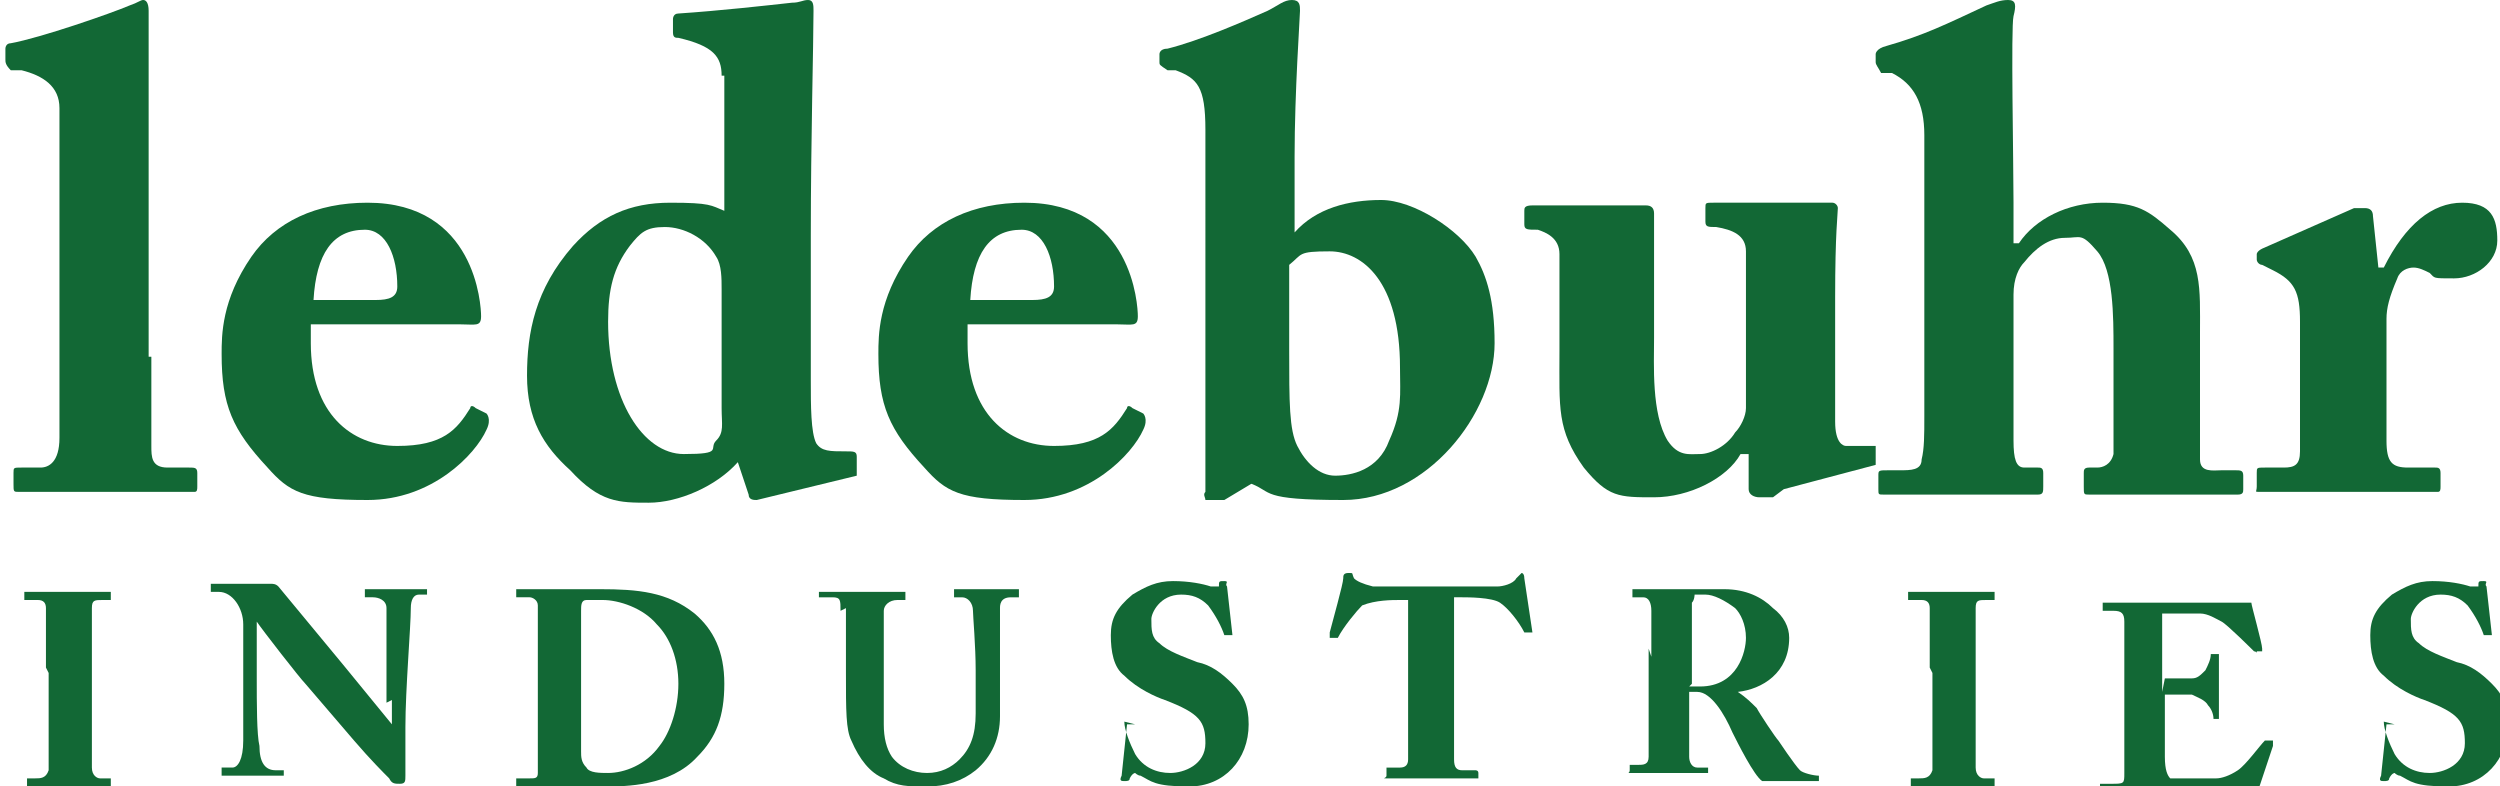
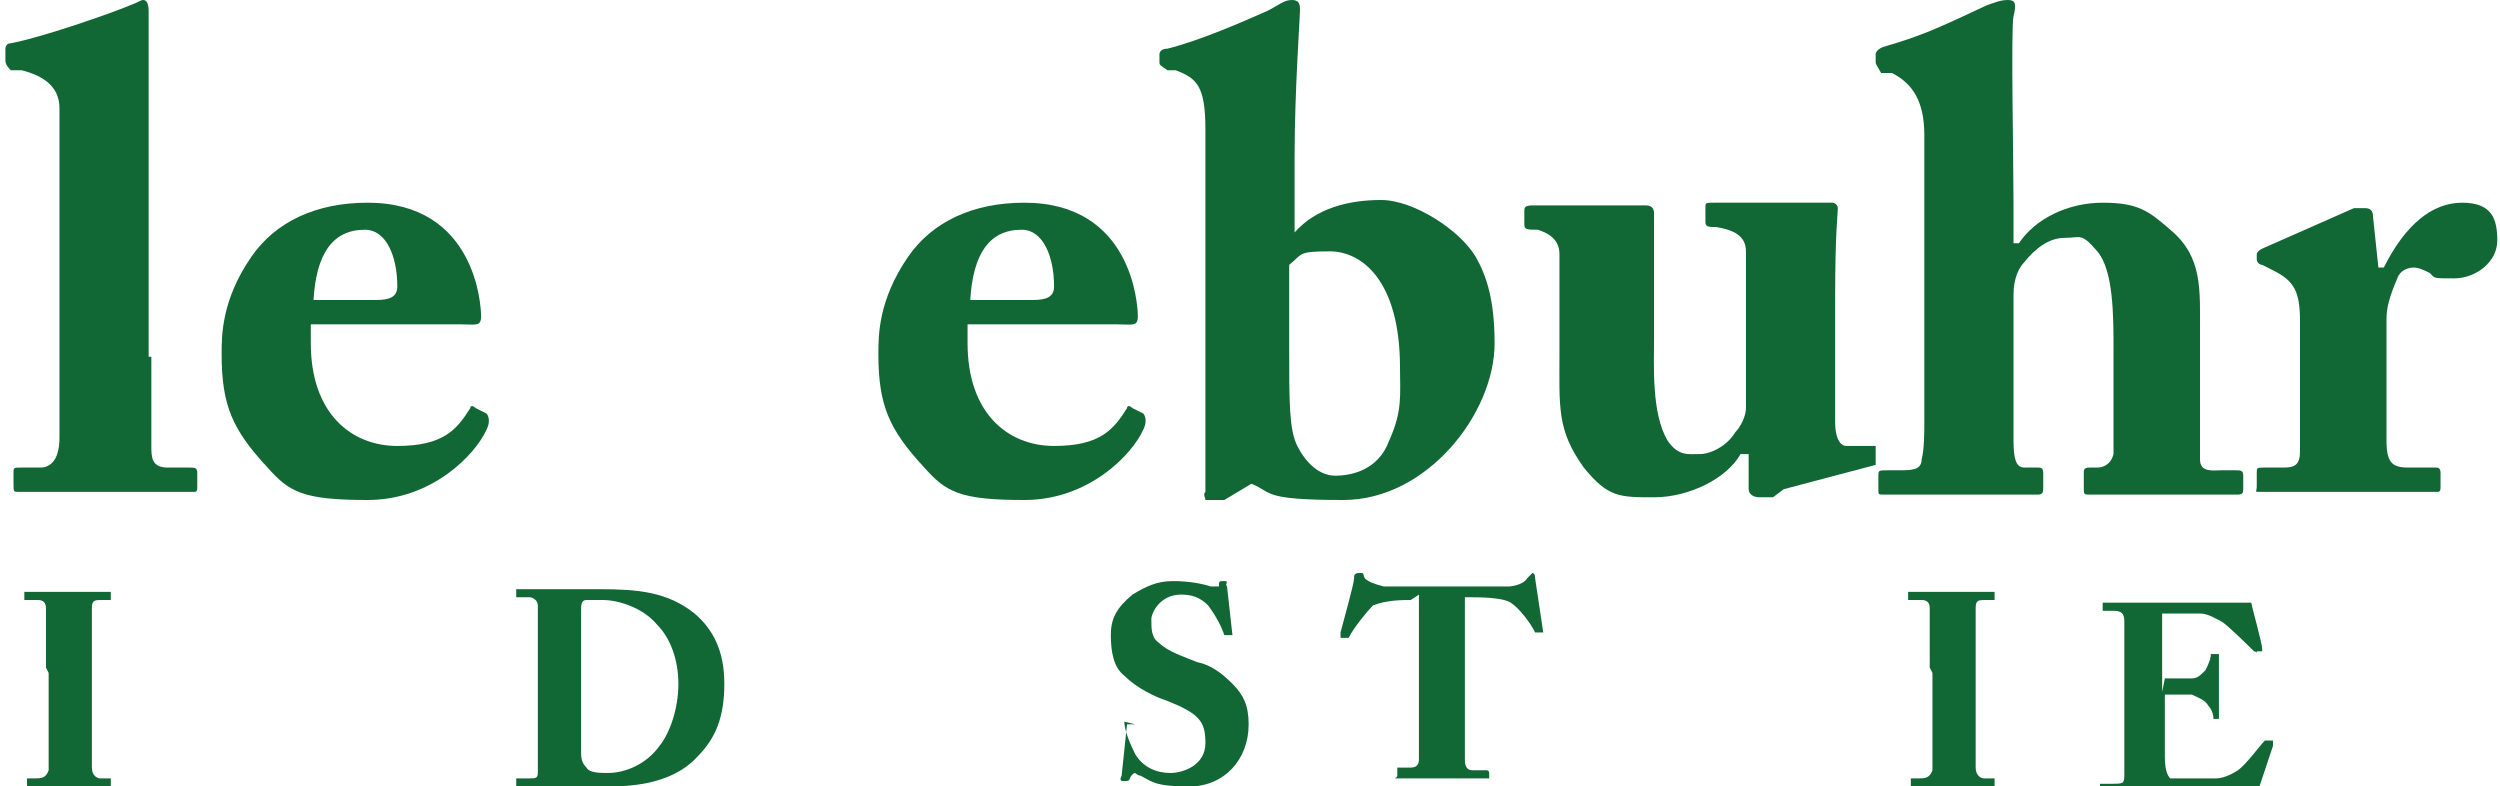
<svg xmlns="http://www.w3.org/2000/svg" viewBox="0 0 92.5 29.1" version="1.1" id="Layer_1">
  <defs>
    <style>
      .st0 {
        fill: #126835;
      }
    </style>
  </defs>
  <g>
    <path d="M5.6,13.2c0,1,0,2.6,0,3.3,0,.4,0,.8.6.8h.8c.2,0,.3,0,.3.2v.5c0,.1,0,.2-.1.2-.2,0-1.3,0-3.2,0s-3.1,0-3.3,0-.2,0-.2-.3v-.4c0-.2,0-.2.3-.2h.7c.3,0,.7-.2.7-1.1v-7.8c0-1.7,0-3.7,0-4.4,0-.8-.6-1.2-1.4-1.4h-.4c-.2-.2-.2-.3-.2-.4v-.4c0,0,0-.2.2-.2,1.1-.2,3.7-1.1,4.4-1.4.3-.1.4-.2.5-.2s.2.1.2.4c0,1.4,0,6.5,0,8.2v4.6Z" class="st0" />
    <path d="M11.5,12v.7c0,2.6,1.5,3.8,3.2,3.8s2.2-.6,2.7-1.4c0-.1.1-.1.2,0l.4.2c0,0,.2.2,0,.6-.4.9-2,2.6-4.4,2.6s-2.9-.3-3.7-1.2c-1.3-1.4-1.7-2.3-1.7-4.2,0-.7,0-2,1.1-3.6.9-1.3,2.4-2,4.3-2,4,0,4.2,3.8,4.2,4.2s-.2.3-.8.3h-5.6ZM13.9,11.1c.5,0,.8-.1.8-.5,0-1.1-.4-2.1-1.2-2.1-1.2,0-1.8.9-1.9,2.6h2.4Z" class="st0" />
-     <path d="M26.7,2.8c0-.7-.3-1.1-1.6-1.4-.1,0-.2,0-.2-.2v-.5c0,0,0-.2.2-.2,1.5-.1,3.3-.3,4.2-.4.3,0,.4-.1.6-.1s.2.2.2.4c0,1.2-.1,4.8-.1,8.3v5.4c0,.9,0,1.9.2,2.3.2.3.5.3,1.1.3.3,0,.4,0,.4.2v.4c0,.1,0,.2,0,.3l-3.7.9c-.1,0-.3,0-.3-.2l-.4-1.2c-.8.9-2.2,1.5-3.3,1.5s-1.8,0-2.9-1.2c-1-.9-1.6-1.9-1.6-3.5s.3-3.2,1.7-4.8c1-1.1,2.1-1.6,3.6-1.6s1.5.1,2,.3V2.8ZM26.7,10.7c0-.4,0-.9-.2-1.2-.4-.7-1.2-1.1-1.9-1.1s-.9.2-1.3.7c-.6.8-.8,1.6-.8,2.8,0,2.9,1.3,4.9,2.8,4.9s.9-.2,1.2-.5.2-.6.2-1.2v-4.5Z" class="st0" />
    <path d="M35.8,12v.7c0,2.6,1.5,3.8,3.2,3.8s2.2-.6,2.7-1.4c0-.1.1-.1.2,0l.4.2c0,0,.2.2,0,.6-.4.9-2,2.6-4.4,2.6s-2.9-.3-3.7-1.2c-1.3-1.4-1.7-2.3-1.7-4.2,0-.7,0-2,1.1-3.6.9-1.3,2.4-2,4.3-2,4,0,4.2,3.8,4.2,4.2s-.2.3-.8.3h-5.6ZM38.2,11.1c.5,0,.8-.1.8-.5,0-1.1-.4-2.1-1.2-2.1-1.2,0-1.8.9-1.9,2.6h2.4Z" class="st0" />
    <path d="M45.2,18.5c-.1,0-.2,0-.3,0h-.3c0-.1-.1-.2,0-.3,0-.3,0-2.4,0-4.2V4.8c0-1.6-.3-1.9-1.1-2.2h-.3c-.3-.2-.3-.2-.3-.3v-.3c0,0,0-.2.3-.2,1.2-.3,2.8-1,3.7-1.4.4-.2.6-.4.9-.4s.3.2.3.4-.2,3-.2,5.4v2.8c.8-.9,2-1.2,3.2-1.2s2.9,1.1,3.5,2.1c.4.7.7,1.6.7,3.2,0,2.6-2.5,5.8-5.6,5.8s-2.6-.3-3.4-.6l-1,.6ZM47.7,12.9c0,2,0,3,.3,3.6.3.6.8,1.1,1.4,1.1s1.6-.2,2-1.3c.5-1.1.4-1.7.4-2.7,0-3.2-1.4-4.3-2.6-4.3s-1,.1-1.5.5v3.2Z" class="st0" />
    <path d="M65.6,18.4c-.1,0-.3,0-.5,0s-.4-.1-.4-.3v-1.3h-.3c-.5.9-1.9,1.6-3.2,1.6s-1.7,0-2.6-1.1c-1-1.4-.9-2.2-.9-4.3v-1.1c0-.9,0-1.9,0-2.5,0-.6-.5-.8-.8-.9-.4,0-.5,0-.5-.2v-.5c0-.1,0-.2.3-.2h3.6c.1,0,.2,0,.3,0,0,0,.2,0,.3,0,.2,0,.3.1.3.3,0,.2,0,1.4,0,3.3v1.3c0,1-.1,2.8.5,3.8.4.6.8.5,1.2.5s1-.3,1.3-.8c.2-.2.4-.6.4-.9v-5.8c0-.6-.5-.8-1.1-.9-.3,0-.4,0-.4-.2v-.5c0-.2,0-.2.3-.2h3.7c.2,0,.3,0,.4,0,.1,0,.2,0,.3,0,.1,0,.2.1.2.2,0,.2-.1.9-.1,3.3v1.8c0,1.2,0,2.4,0,2.8,0,.8.3.9.4.9.1,0,.5,0,.8,0,.2,0,.3,0,.3,0v.5c0,.1,0,.2,0,.2l-3.4.9Z" class="st0" />
    <path d="M74.5,16.3c0,.7.1,1,.4,1h.5c.1,0,.2,0,.2.2v.5c0,.2,0,.3-.2.3s-1.3,0-2.8,0-2.7,0-2.9,0-.2,0-.2-.2v-.5c0-.2,0-.2.4-.2h.4c.4,0,.8,0,.8-.4.1-.4.1-.9.1-1.6V5c0-1.2-.4-1.9-1.2-2.3h-.4c-.1-.2-.2-.3-.2-.4v-.3c0,0,0-.2.4-.3,1.4-.4,2.2-.8,3.7-1.5.3-.1.5-.2.8-.2s.3.2.2.6,0,5.4,0,6.9v1.5h.2c.6-.9,1.8-1.5,3.1-1.5s1.7.3,2.5,1c1.2,1,1.1,2.2,1.1,3.8v1.5c0,1.2,0,2.7,0,3.2s.5.4.8.4h.5c.2,0,.3,0,.3.2v.5c0,.1,0,.2-.2.2s-1,0-2.7,0-2.6,0-2.8,0-.2,0-.2-.3v-.5c0-.1,0-.2.2-.2h.3c.2,0,.5-.1.6-.5,0-.3,0-1.6,0-2.4v-1.5c0-1.2,0-2.9-.6-3.6s-.6-.5-1.2-.5-1.1.4-1.5.9c-.2.2-.4.6-.4,1.2v5.3Z" class="st0" />
    <path d="M88.3,16.3c0,.8.2,1,.8,1h1c.1,0,.2,0,.2.2v.5c0,.1,0,.2-.1.2-.1,0-1.3,0-3.5,0s-2.9,0-3.1,0-.1,0-.1-.2v-.5c0-.2,0-.2.3-.2h.7c.4,0,.6-.1.6-.6,0-.7,0-1.6,0-2.8v-2c0-1.1-.2-1.5-1-1.9l-.4-.2c-.1,0-.2-.1-.2-.2v-.2c0,0,0-.1.2-.2l3.4-1.5c.1,0,.2,0,.4,0s.3.1.3.3l.2,1.9h.2c.8-1.6,1.8-2.4,2.9-2.4s1.3.6,1.3,1.4-.8,1.4-1.6,1.4-.7,0-.9-.2c-.2-.1-.4-.2-.6-.2s-.5.1-.6.4c-.3.7-.4,1.1-.4,1.5v4.6Z" class="st0" />
  </g>
  <g>
    <path d="M1.7,24.7c0-.2,0-2.1,0-2.2,0-.2-.1-.3-.3-.3h-.5c0,0,0,0,0,0v-.3s0,0,0,0c.1,0,.6,0,1.7,0s1.4,0,1.5,0,0,0,0,0v.3c0,0,0,0,0,0h-.3c-.3,0-.4,0-.4.3s0,2.4,0,2.5v.8c0,.1,0,2.5,0,2.6,0,.3.2.4.3.4h.4c0,0,0,0,0,0v.3s0,0,0,0c-.1,0-.5,0-1.5,0s-1.5,0-1.6,0,0,0,0,0v-.3s0,0,0,0h.3c.2,0,.4,0,.5-.3,0-.2,0-2.4,0-2.9v-.7Z" class="st0" />
-     <path d="M14.3,26c0-.9,0-1.4,0-1.9,0-.4,0-1.4,0-1.6,0-.3-.3-.4-.5-.4h-.3c0,0,0,0,0,0v-.3c0,0,0,0,0,0s.4,0,1.2,0,.9,0,1,0,.1,0,.1,0v.2c0,0,0,0,0,0h-.3c-.2,0-.3.2-.3.5,0,.7-.2,3-.2,4.4v1.8c0,.2,0,.3-.2.3s-.3,0-.4-.2c-.2-.2-.7-.7-1.3-1.4l-1.8-2.1c-.2-.2-1.6-2-1.8-2.3h0v2.1c0,.9,0,2.1.1,2.5,0,.6.2.9.6.9h.3c0,0,0,0,0,0v.2c0,0,0,0,0,0-.1,0-.7,0-1.2,0s-1,0-1.1,0,0,0,0,0v-.3s0,0,0,0h.4c.2,0,.4-.3.4-1,0-.2,0-1.8,0-3.4v-.9c0-.6-.4-1.2-.9-1.2h-.3c0,0,0,0,0,0v-.3s0,0,0,0,.1,0,.3,0c.2,0,.5,0,1.1,0s.7,0,.8,0,.2,0,.3.1l2.4,2.9,1.8,2.2h0v-.9Z" class="st0" />
    <path d="M19.9,24.3c0-.3,0-1.7,0-1.9,0-.2-.2-.3-.3-.3h-.5c0,0,0,0,0,0v-.3s0,0,0,0c.1,0,.6,0,1.6,0s1.3,0,1.5,0c1.4,0,2.5.1,3.5.9.7.6,1.1,1.4,1.1,2.6s-.3,2-1,2.7c-1,1.1-2.7,1.1-3.4,1.1s-1.4,0-1.9,0c-.9,0-1.3,0-1.4,0s0,0,0,0v-.3s0,0,0,0h.5c.2,0,.3,0,.3-.2,0-.2,0-2.5,0-3.3v-.8ZM21.5,25.3c0,.1,0,1.9,0,2.5,0,.2,0,.4.2.6.1.2.5.2.8.2.6,0,1.4-.3,1.9-1,.4-.5.7-1.4.7-2.3s-.3-1.7-.8-2.2c-.5-.6-1.4-.9-2-.9s-.4,0-.6,0c-.2,0-.2.2-.2.4,0,.4,0,1.8,0,1.9v.7Z" class="st0" />
-     <path d="M31.1,22.6c0-.4,0-.5-.3-.5h-.5c0,0,0,0,0,0v-.2c0,0,0,0,0,0s.6,0,1.7,0,1.4,0,1.5,0,0,0,0,0v.3c0,0,0,0,0,0h-.3c-.3,0-.5.2-.5.4,0,.1,0,.8,0,1.3v.7c0,.5,0,1.8,0,2.2,0,.5.1.9.3,1.2.3.4.8.6,1.3.6s.9-.2,1.2-.5c.4-.4.6-.9.6-1.7v-1.6c0-.9-.1-2-.1-2.2,0-.3-.2-.5-.4-.5h-.3c0,0,0,0,0,0v-.3c0,0,0,0,0,0,.1,0,.6,0,1.3,0s.9,0,1,0,.1,0,.1,0v.2c0,0,0,.1,0,.1h-.3c-.4,0-.4.3-.4.4,0,.1,0,1.6,0,1.7s0,1.9,0,2.3c0,.8-.3,1.5-.9,2-.5.4-1.1.6-1.8.6s-1.1,0-1.6-.3c-.5-.2-.9-.7-1.2-1.4-.2-.4-.2-1.1-.2-2.5v-2.4Z" class="st0" />
    <path d="M41.6,26.7s0,0,0,0c0,.3.2.8.4,1.2.3.5.8.7,1.3.7s1.3-.3,1.3-1.1-.2-1.1-1.5-1.6c-.3-.1-1-.4-1.5-.9-.4-.3-.5-.9-.5-1.5s.2-1,.8-1.5c.5-.3.9-.5,1.5-.5s1.1.1,1.4.2c.1,0,.2,0,.2,0h.1c0-.2,0-.2.2-.2s0,.1.1.2l.2,1.8s0,0,0,0h-.2c0,0-.1,0-.1,0-.1-.3-.3-.7-.6-1.1-.3-.3-.6-.4-1-.4-.8,0-1.1.7-1.1.9,0,.4,0,.7.3.9.3.3.9.5,1.4.7.5.1.9.4,1.3.8.4.4.6.8.6,1.5,0,1.3-.9,2.3-2.2,2.3s-1.4-.2-1.8-.4c-.1,0-.2-.1-.2-.1s-.1,0-.2.2c0,.1-.1.1-.2.1-.1,0-.2,0-.1-.2l.2-1.9c0,0,0,0,0,0h.3Z" class="st0" />
-     <path d="M52.2,22.2h-.4c-.3,0-.9,0-1.4.2-.2.2-.7.8-.9,1.2,0,0,0,0-.1,0h-.2c0,0,0-.1,0-.2.1-.4.5-1.8.5-2,0-.1,0-.2.2-.2s.1,0,.2.2c.1.1.3.2.7.3.5,0,1,0,2,0h.6c1.1,0,1.6,0,2,0,.2,0,.6-.1.7-.3.1-.1.2-.2.2-.2s.1,0,.1.2l.3,2s0,0,0,0h-.2c0,0,0,0-.1,0-.2-.4-.6-.9-.9-1.1-.3-.2-1.2-.2-1.4-.2h-.3v2.8c0,.1,0,3,0,3.2,0,.3.1.4.3.4h.5c0,0,.1,0,.1.1v.2c0,0,0,0-.1,0s-.4,0-1.6,0-1.5,0-1.7,0,0,0,0-.1v-.2c0,0,0-.1,0-.1h.5c.2,0,.3-.1.3-.3,0-.2,0-3.4,0-3.6v-2.5Z" class="st0" />
-     <path d="M61.1,24.3c0-.8,0-1.4,0-1.7,0-.3-.1-.5-.3-.5h-.4c0,0,0,0,0,0v-.3c0,0,0,0,0,0,0,0,.4,0,1.5,0s1.5,0,1.9,0c.8,0,1.4.3,1.8.7.4.3.6.7.6,1.1,0,1.3-1,1.9-1.9,2h0c.3.2.5.4.7.6.1.2.7,1.1.8,1.2,0,0,.6.9.8,1.1.1.1.5.2.7.2s0,0,0,0v.2c0,0,0,0,0,0s-.3,0-1.1,0-.7,0-1,0c-.3-.2-.9-1.4-1.1-1.8-.3-.7-.8-1.5-1.3-1.5h-.3v.5c0,.6,0,1.8,0,1.9,0,.2.1.4.3.4h.4c0,0,0,0,0,0v.2c0,0,0,0-.2,0s-.3,0-1.3,0-1.3,0-1.4,0,0,0,0-.1v-.2c0,0,0,0,0,0h.3c.2,0,.4,0,.4-.3,0-1,0-2,0-3v-1ZM62.5,25.4c.2,0,.3,0,.4,0,1.4,0,1.7-1.3,1.7-1.8s-.2-.9-.4-1.1c-.4-.3-.8-.5-1.1-.5s-.3,0-.4,0c0,0,0,.2-.1.3v3Z" class="st0" />
+     <path d="M52.2,22.2c-.3,0-.9,0-1.4.2-.2.2-.7.8-.9,1.2,0,0,0,0-.1,0h-.2c0,0,0-.1,0-.2.1-.4.5-1.8.5-2,0-.1,0-.2.2-.2s.1,0,.2.2c.1.1.3.2.7.3.5,0,1,0,2,0h.6c1.1,0,1.6,0,2,0,.2,0,.6-.1.7-.3.1-.1.2-.2.2-.2s.1,0,.1.2l.3,2s0,0,0,0h-.2c0,0,0,0-.1,0-.2-.4-.6-.9-.9-1.1-.3-.2-1.2-.2-1.4-.2h-.3v2.8c0,.1,0,3,0,3.2,0,.3.1.4.3.4h.5c0,0,.1,0,.1.1v.2c0,0,0,0-.1,0s-.4,0-1.6,0-1.5,0-1.7,0,0,0,0-.1v-.2c0,0,0-.1,0-.1h.5c.2,0,.3-.1.3-.3,0-.2,0-3.4,0-3.6v-2.5Z" class="st0" />
    <path d="M71.4,24.7c0-.2,0-2.1,0-2.2,0-.2-.1-.3-.3-.3h-.5c0,0,0,0,0,0v-.3s0,0,0,0c.1,0,.6,0,1.7,0s1.4,0,1.5,0,0,0,0,0v.3c0,0,0,0,0,0h-.3c-.3,0-.4,0-.4.3s0,2.4,0,2.5v.8c0,.1,0,2.5,0,2.6,0,.3.2.4.3.4h.4c0,0,0,0,0,0v.3s0,0,0,0c-.1,0-.5,0-1.5,0s-1.5,0-1.6,0,0,0,0,0v-.3s0,0,0,0h.3c.2,0,.4,0,.5-.3,0-.2,0-2.4,0-2.9v-.7Z" class="st0" />
    <path d="M80.1,25.1c.5,0,.9,0,1,0,.2,0,.3-.1.5-.3.1-.2.2-.4.2-.6s0,0,0,0h.3c0,0,0,0,0,.1,0,.2,0,.7,0,1.1s0,1,0,1.2c0,0,0,0,0,0h-.2c0,0,0,0,0,0,0-.2-.1-.4-.2-.5-.1-.2-.4-.3-.6-.4-.3,0-.6,0-1,0v.6c0,.6,0,1.5,0,1.7,0,.5.1.7.2.8.2,0,.3,0,.9,0s.6,0,.8,0c.2,0,.5-.1.8-.3s.8-.9,1-1.1c0,0,0,0,.1,0h.2c0,.1,0,.2,0,.2l-.5,1.5c0,0-.1.2-.2.2s-.3,0-.9,0c-.7,0-1.8,0-3.5,0s-.7,0-.9,0c-.2,0-.3,0-.4,0s0,0,0-.1v-.2c0,0,0,0,.1,0h.3c.5,0,.5,0,.5-.4v-3.4c0-.9,0-2.1,0-2.2,0-.3-.1-.4-.4-.4h-.4s0,0,0-.1v-.2s0,0,0,0c.2,0,.6,0,1.5,0h3.6c.2,0,.4,0,.4,0s0,0,0,0c0,.1.4,1.5.4,1.7,0,0,0,0,0,.1h-.2c0,.1,0,0-.1,0,0,0-1-1-1.2-1.1-.2-.1-.5-.3-.8-.3h-1.4s0,2.9,0,2.9Z" class="st0" />
-     <path d="M88.2,26.7s0,0,0,0c0,.3.2.8.4,1.2.3.5.8.7,1.3.7s1.3-.3,1.3-1.1-.2-1.1-1.5-1.6c-.3-.1-1-.4-1.5-.9-.4-.3-.5-.9-.5-1.5s.2-1,.8-1.5c.5-.3.9-.5,1.5-.5s1.1.1,1.4.2c.1,0,.2,0,.2,0h.1c0-.2,0-.2.2-.2s0,.1.1.2l.2,1.8s0,0,0,0h-.2c0,0-.1,0-.1,0-.1-.3-.3-.7-.6-1.1-.3-.3-.6-.4-1-.4-.8,0-1.1.7-1.1.9,0,.4,0,.7.3.9.3.3.9.5,1.4.7.5.1.9.4,1.3.8.4.4.6.8.6,1.5,0,1.3-.9,2.3-2.2,2.3s-1.4-.2-1.8-.4c-.1,0-.2-.1-.2-.1s-.1,0-.2.2c0,.1-.1.1-.2.1-.1,0-.2,0-.1-.2l.2-1.9c0,0,0,0,0,0h.3Z" class="st0" />
  </g>
</svg>